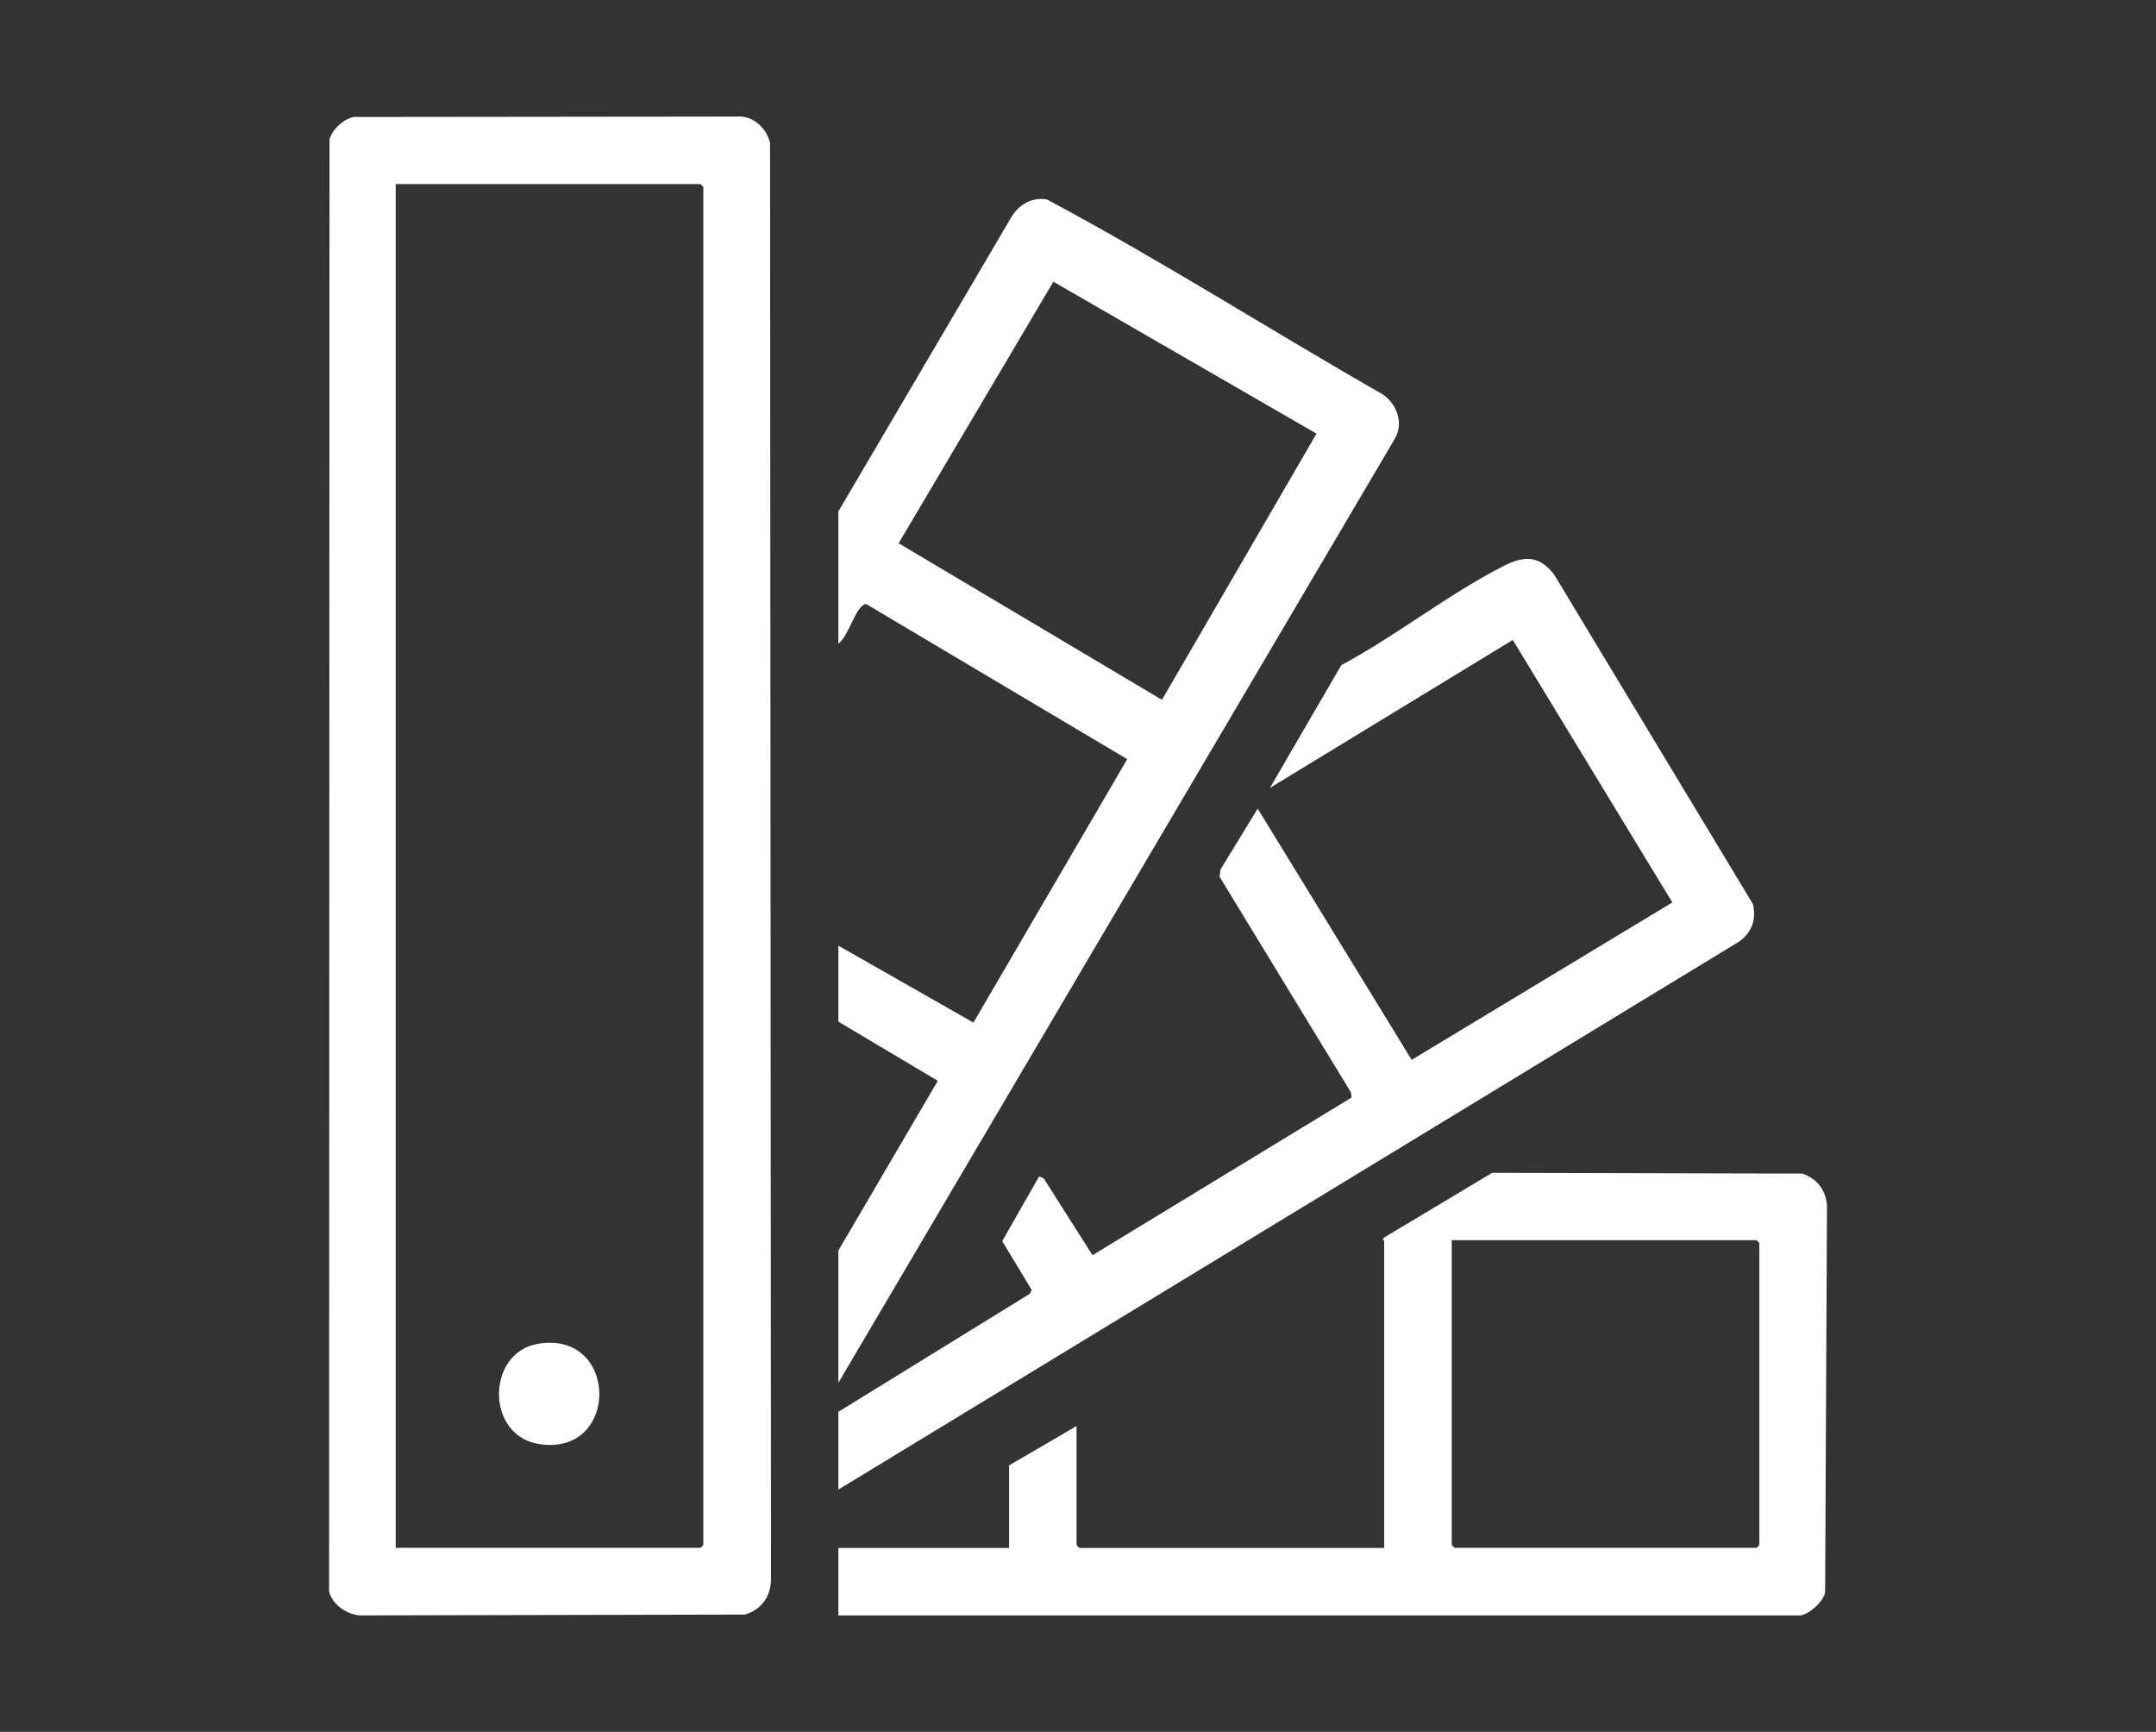
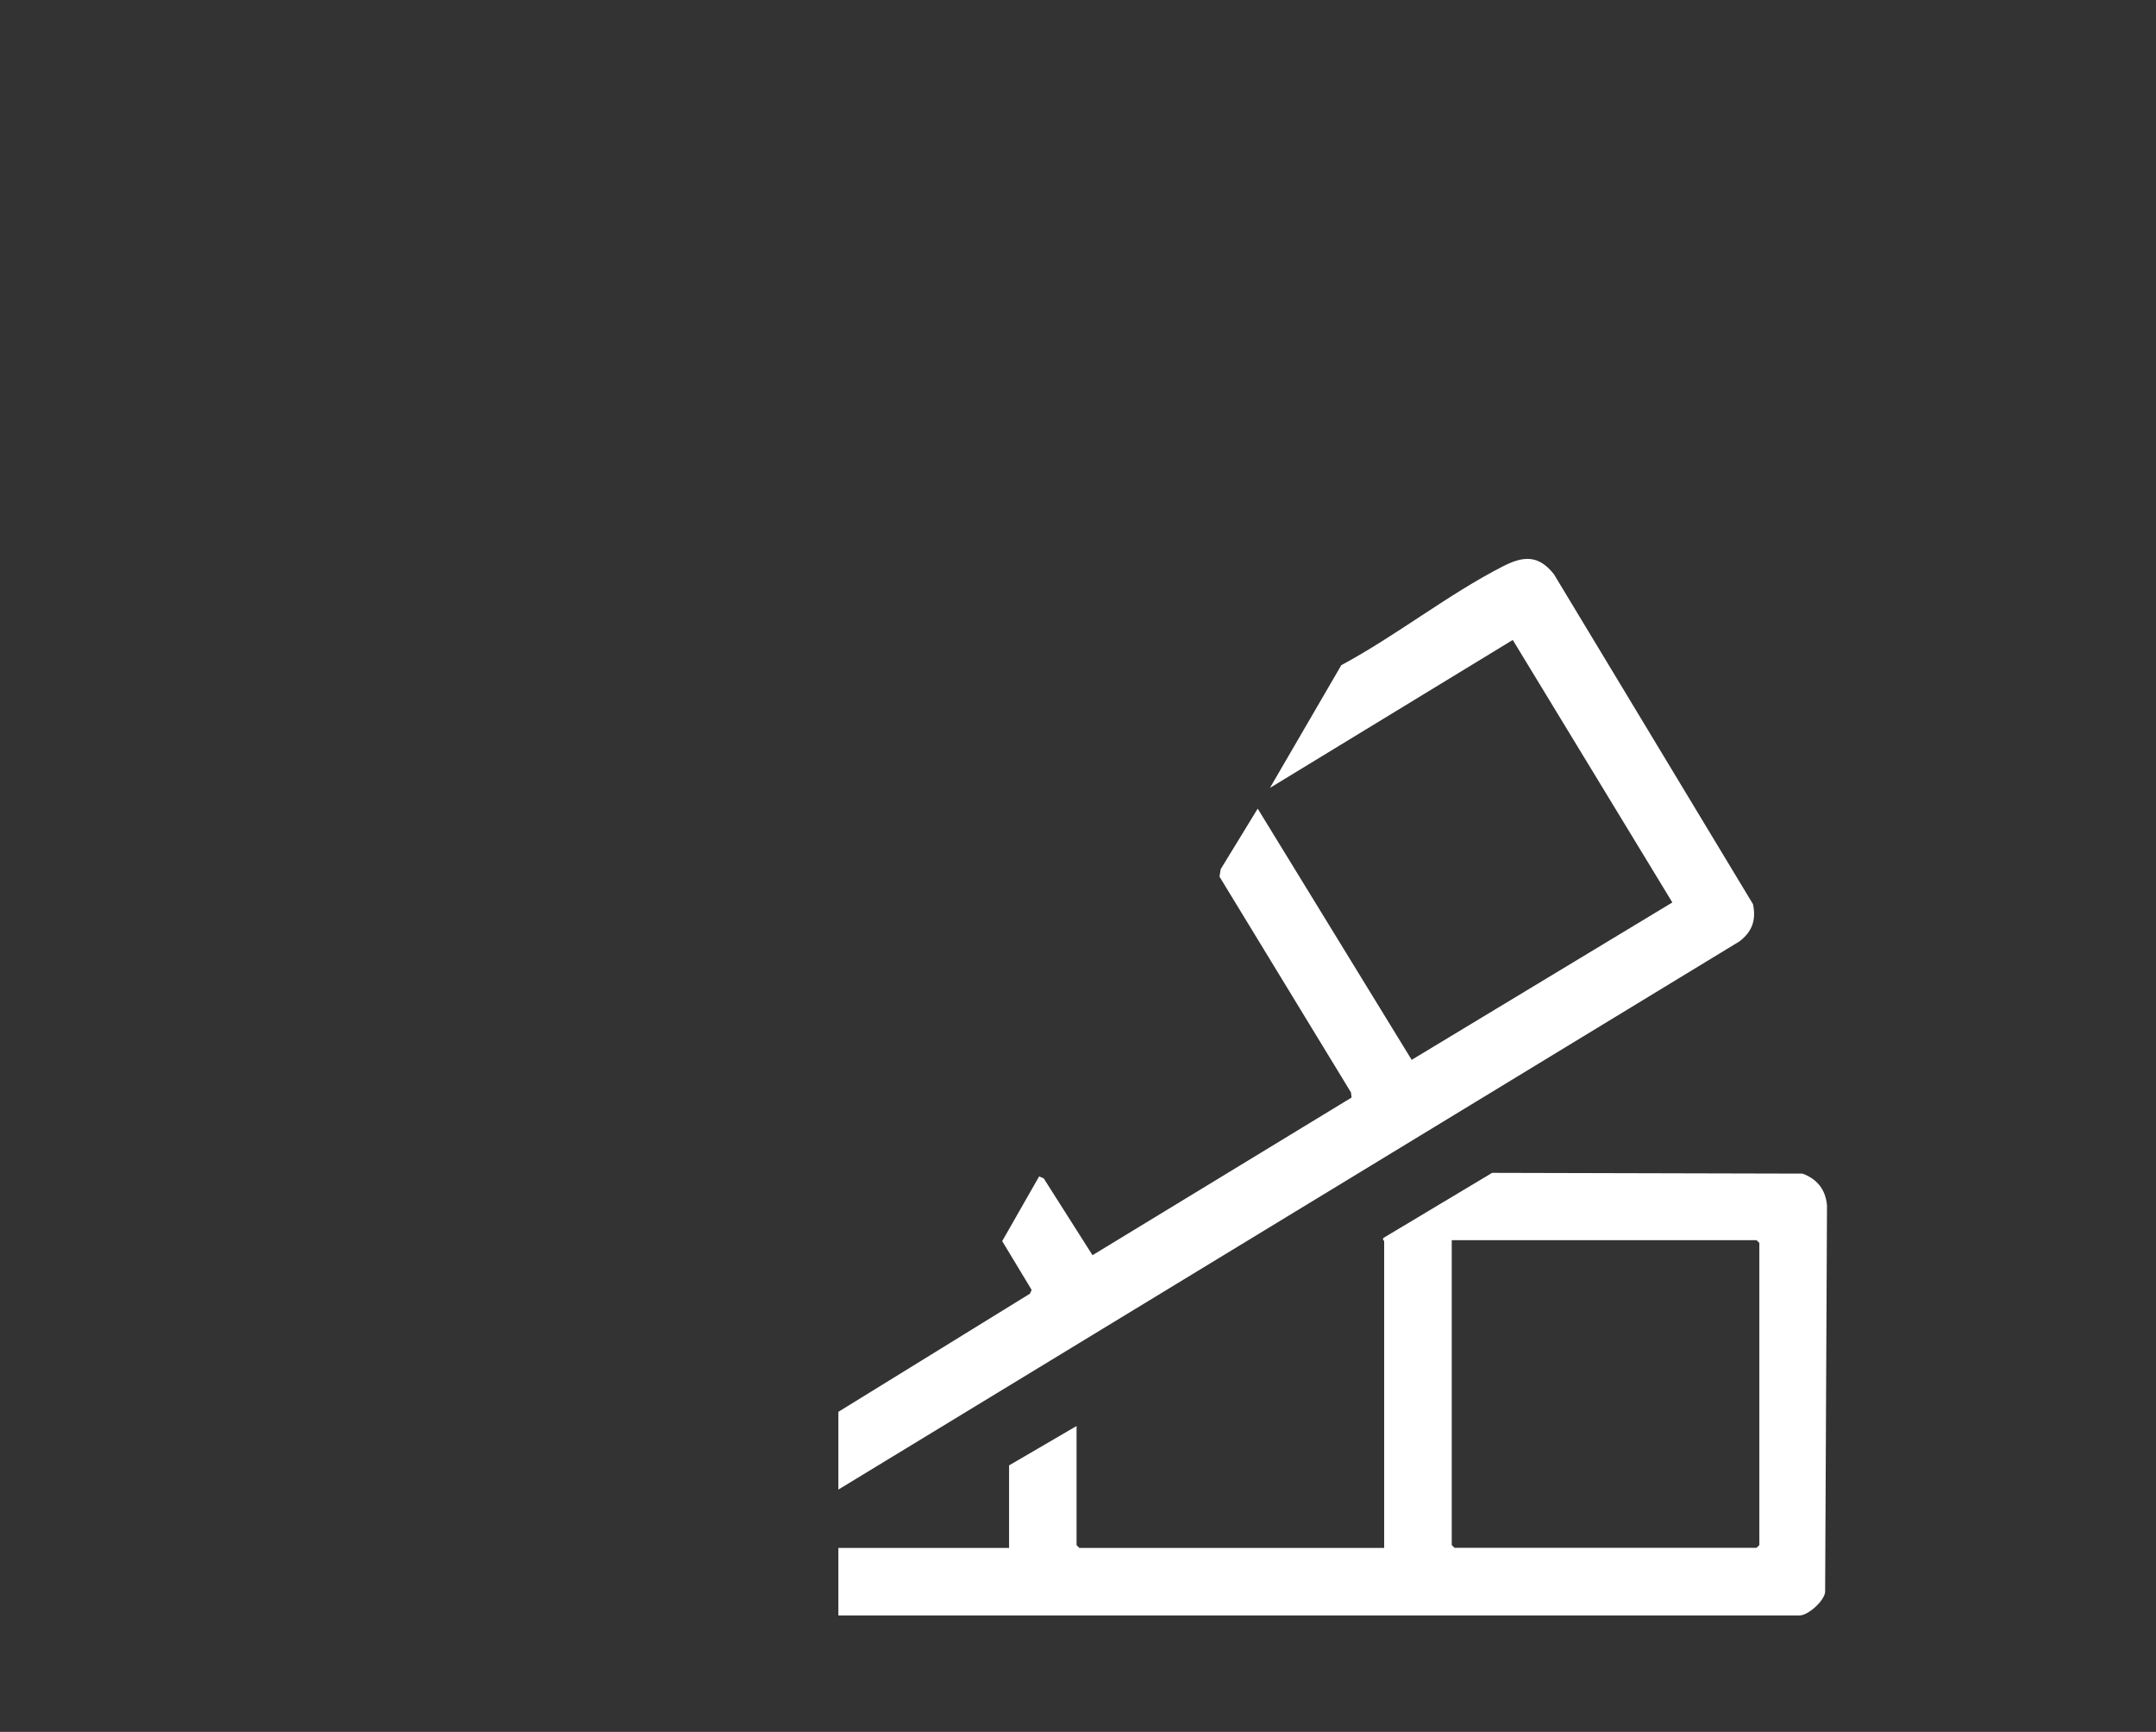
<svg xmlns="http://www.w3.org/2000/svg" id="Capa_1" version="1.1" viewBox="0 0 254 204">
  <rect x="0" y="0" width="254" height="204" fill="#333333" stroke="none" />
  <defs>
    <style>
      .st0 {
        fill: #fff;
      }
    </style>
  </defs>
-   <path class="st0" d="M41.7,13.78l45.69-.05c1.66.19,2.93,1.5,3.33,3.08l.11,169.39c-.08,1.94-1.21,3.46-3.09,3.98l-45.42.1c-1.54-.17-3.22-1.31-3.55-2.86l.05-171c.3-1.17,1.69-2.44,2.88-2.64ZM46.62,182.32h35.91l.33-.33V22.01l-.33-.33h-35.91v160.65Z" />
-   <path class="st0" d="M98.77,60.24l20.37-34.65c.88-1.48,2.45-2.42,4.21-2.09,13.42,7.16,26.34,15.4,39.57,22.97,1.69,1.15,2.49,3.46,1.37,5.27l-65.52,111.14v-15.58l11.71-19.99-11.71-6.97v-8.95l15.91,9.06,18.12-31.03-30.65-18.21c-.3-.13-.4.01-.61.19-.94.83-1.63,3.52-2.77,4.42v-15.58ZM155.1,51.08l-31-17.9-18.23,30.81,31.02,18.44,18.21-31.35Z" />
  <path class="st0" d="M98.77,190.28v-7.95h20.11v-9.72l7.95-4.64v14.03l.33.33h35.91v-36.13c0-.07-.31-.25-.01-.43l12.73-7.62,36.57.09c1.74.65,2.71,1.88,2.88,3.75l-.22,45.54c-.12,1.08-2.03,2.75-2.99,2.75h-113.25ZM171.03,146.08v35.91l.33.33h35.58l.33-.33v-35.58l-.33-.33h-35.91Z" />
  <path class="st0" d="M98.77,175.47v-9.17l22.56-13.91.21-.45-3.47-5.75,4.35-7.62.54.23,5.75,9.05,30.52-18.57-.07-.6-15.49-25.42.14-.88,4.36-7.13,18.14,29.59,30.71-18.54-18.8-30.92-28.61,17.43,8.41-14.46c6.41-3.43,12.64-8.38,19.06-11.65,2.41-1.23,4.18-1.35,5.99.94l23.45,38.86c.39,1.87-.09,3.24-1.6,4.39l-106.14,64.56Z" />
-   <path class="st0" d="M63.36,158.29c9.56-1.63,9.69,13.21.23,11.82-6.43-.94-6.3-10.79-.23-11.82Z" />
</svg>